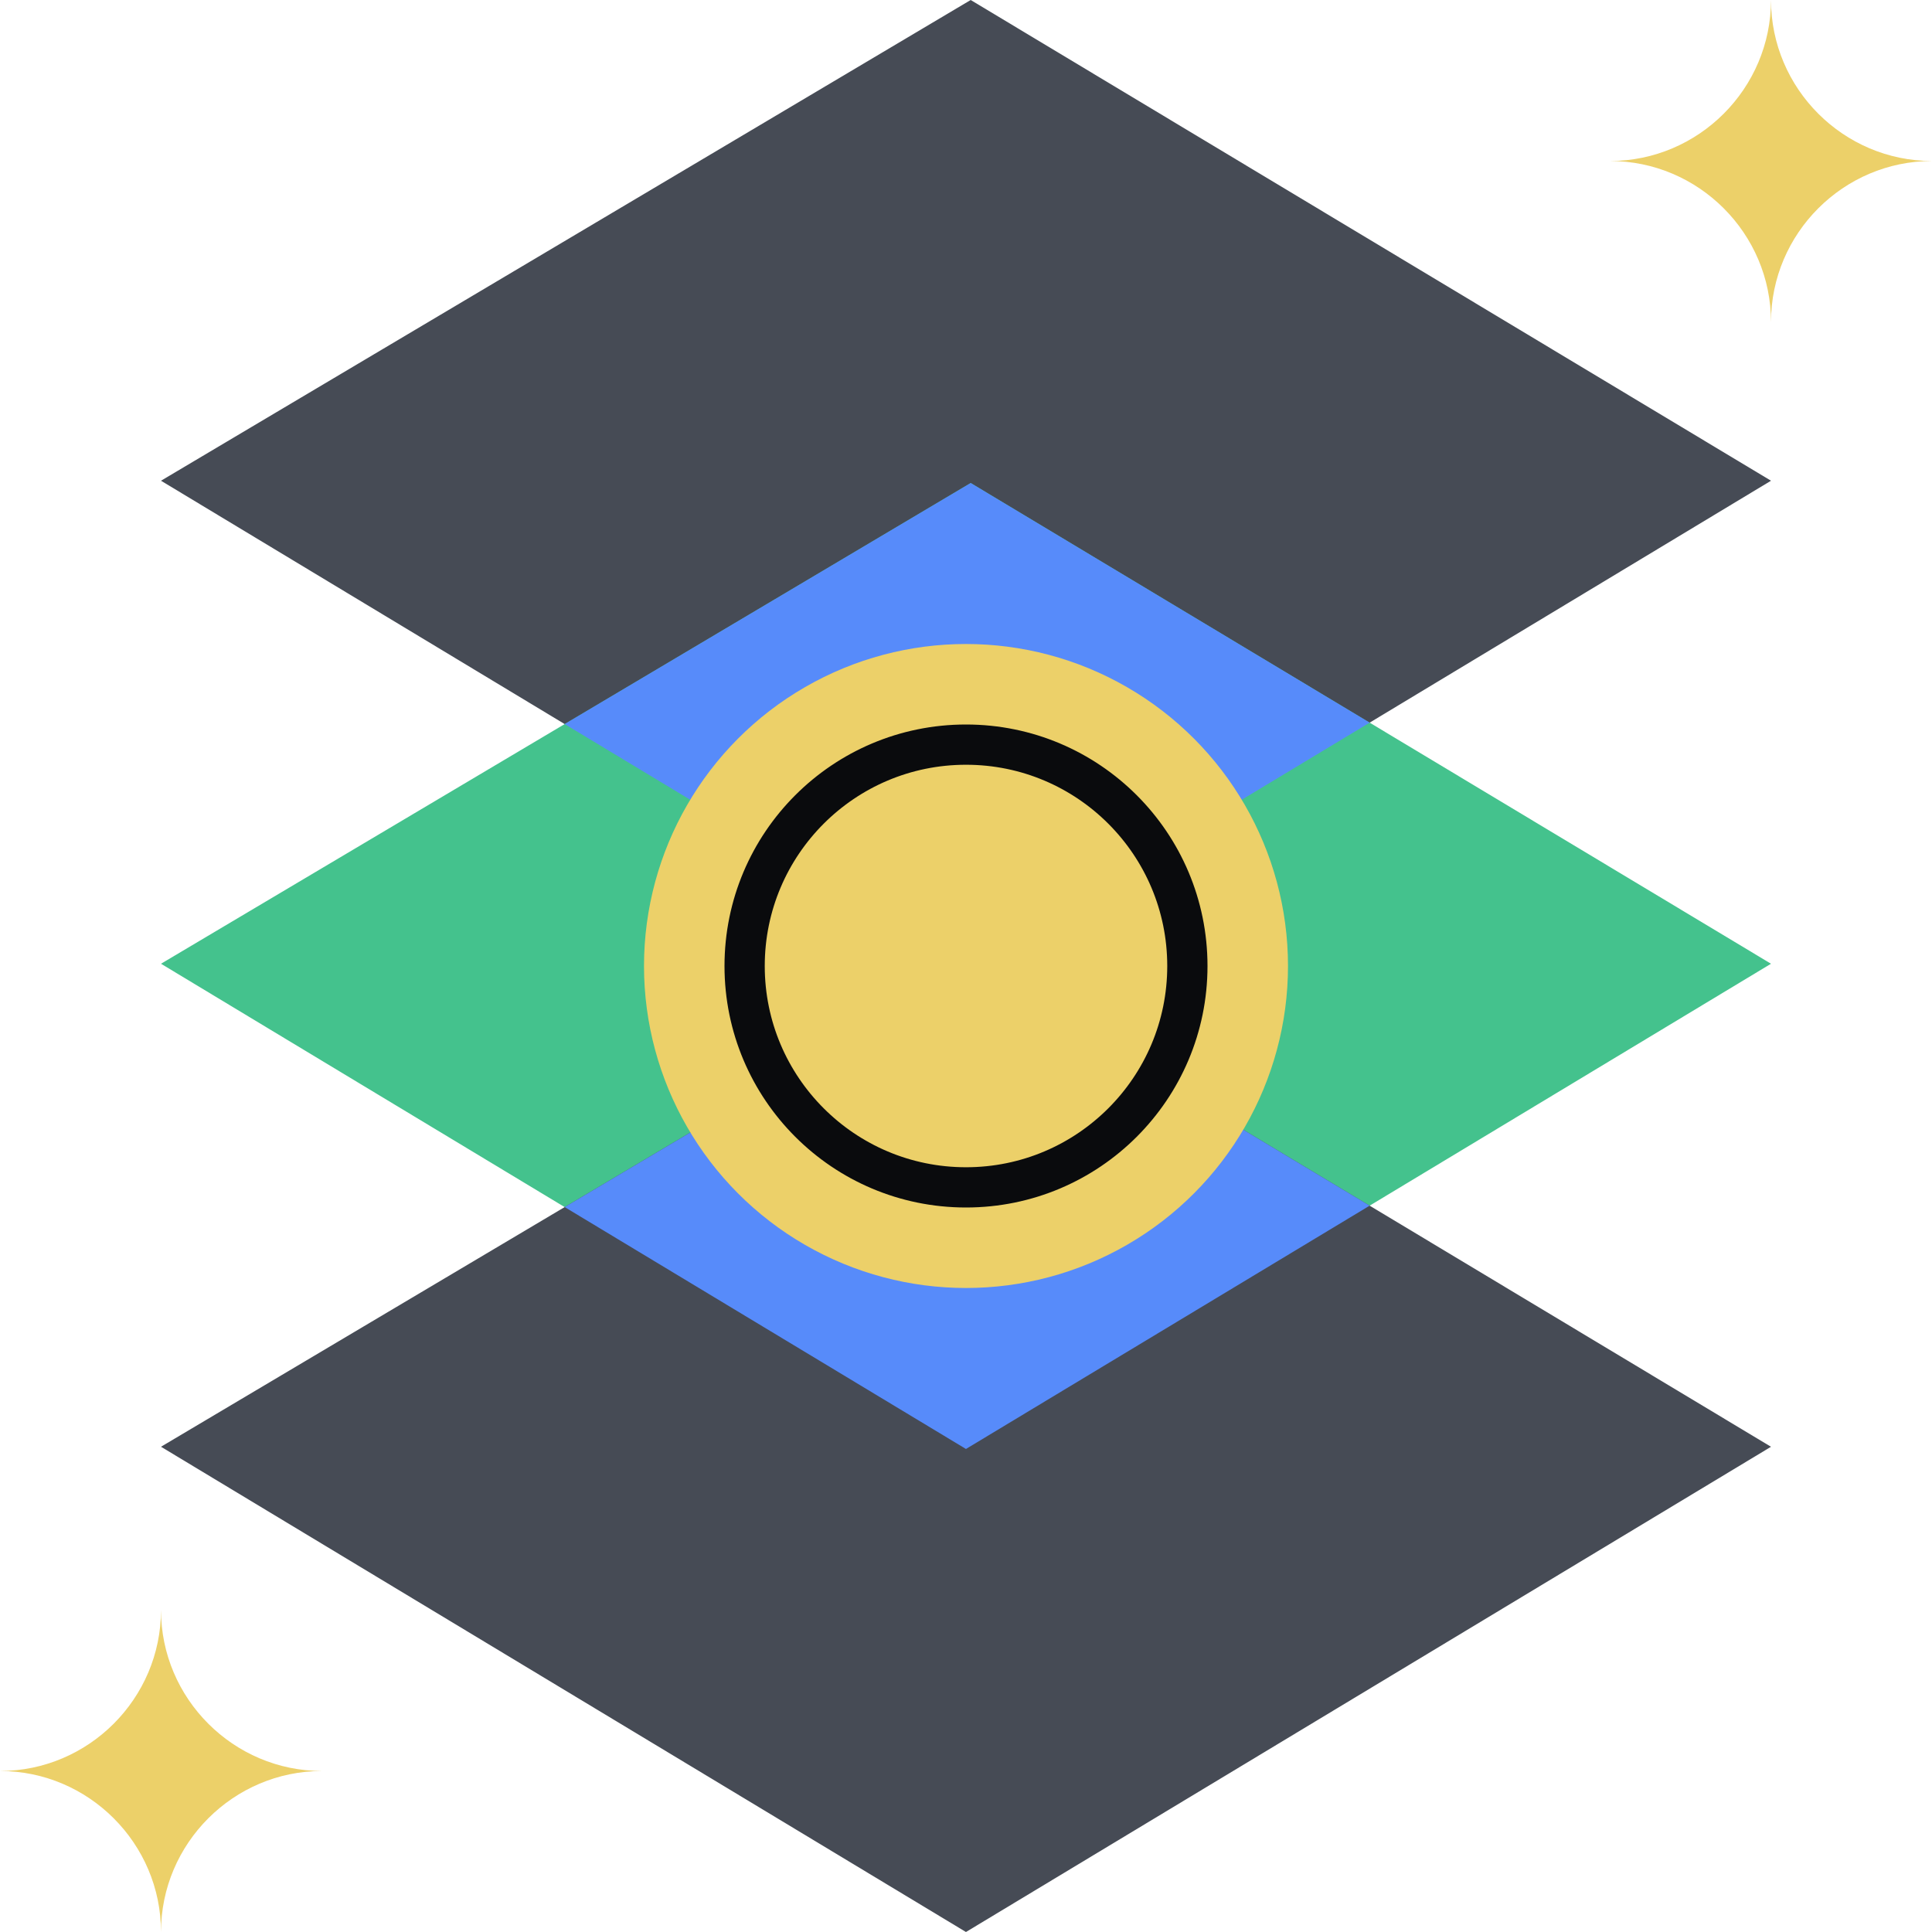
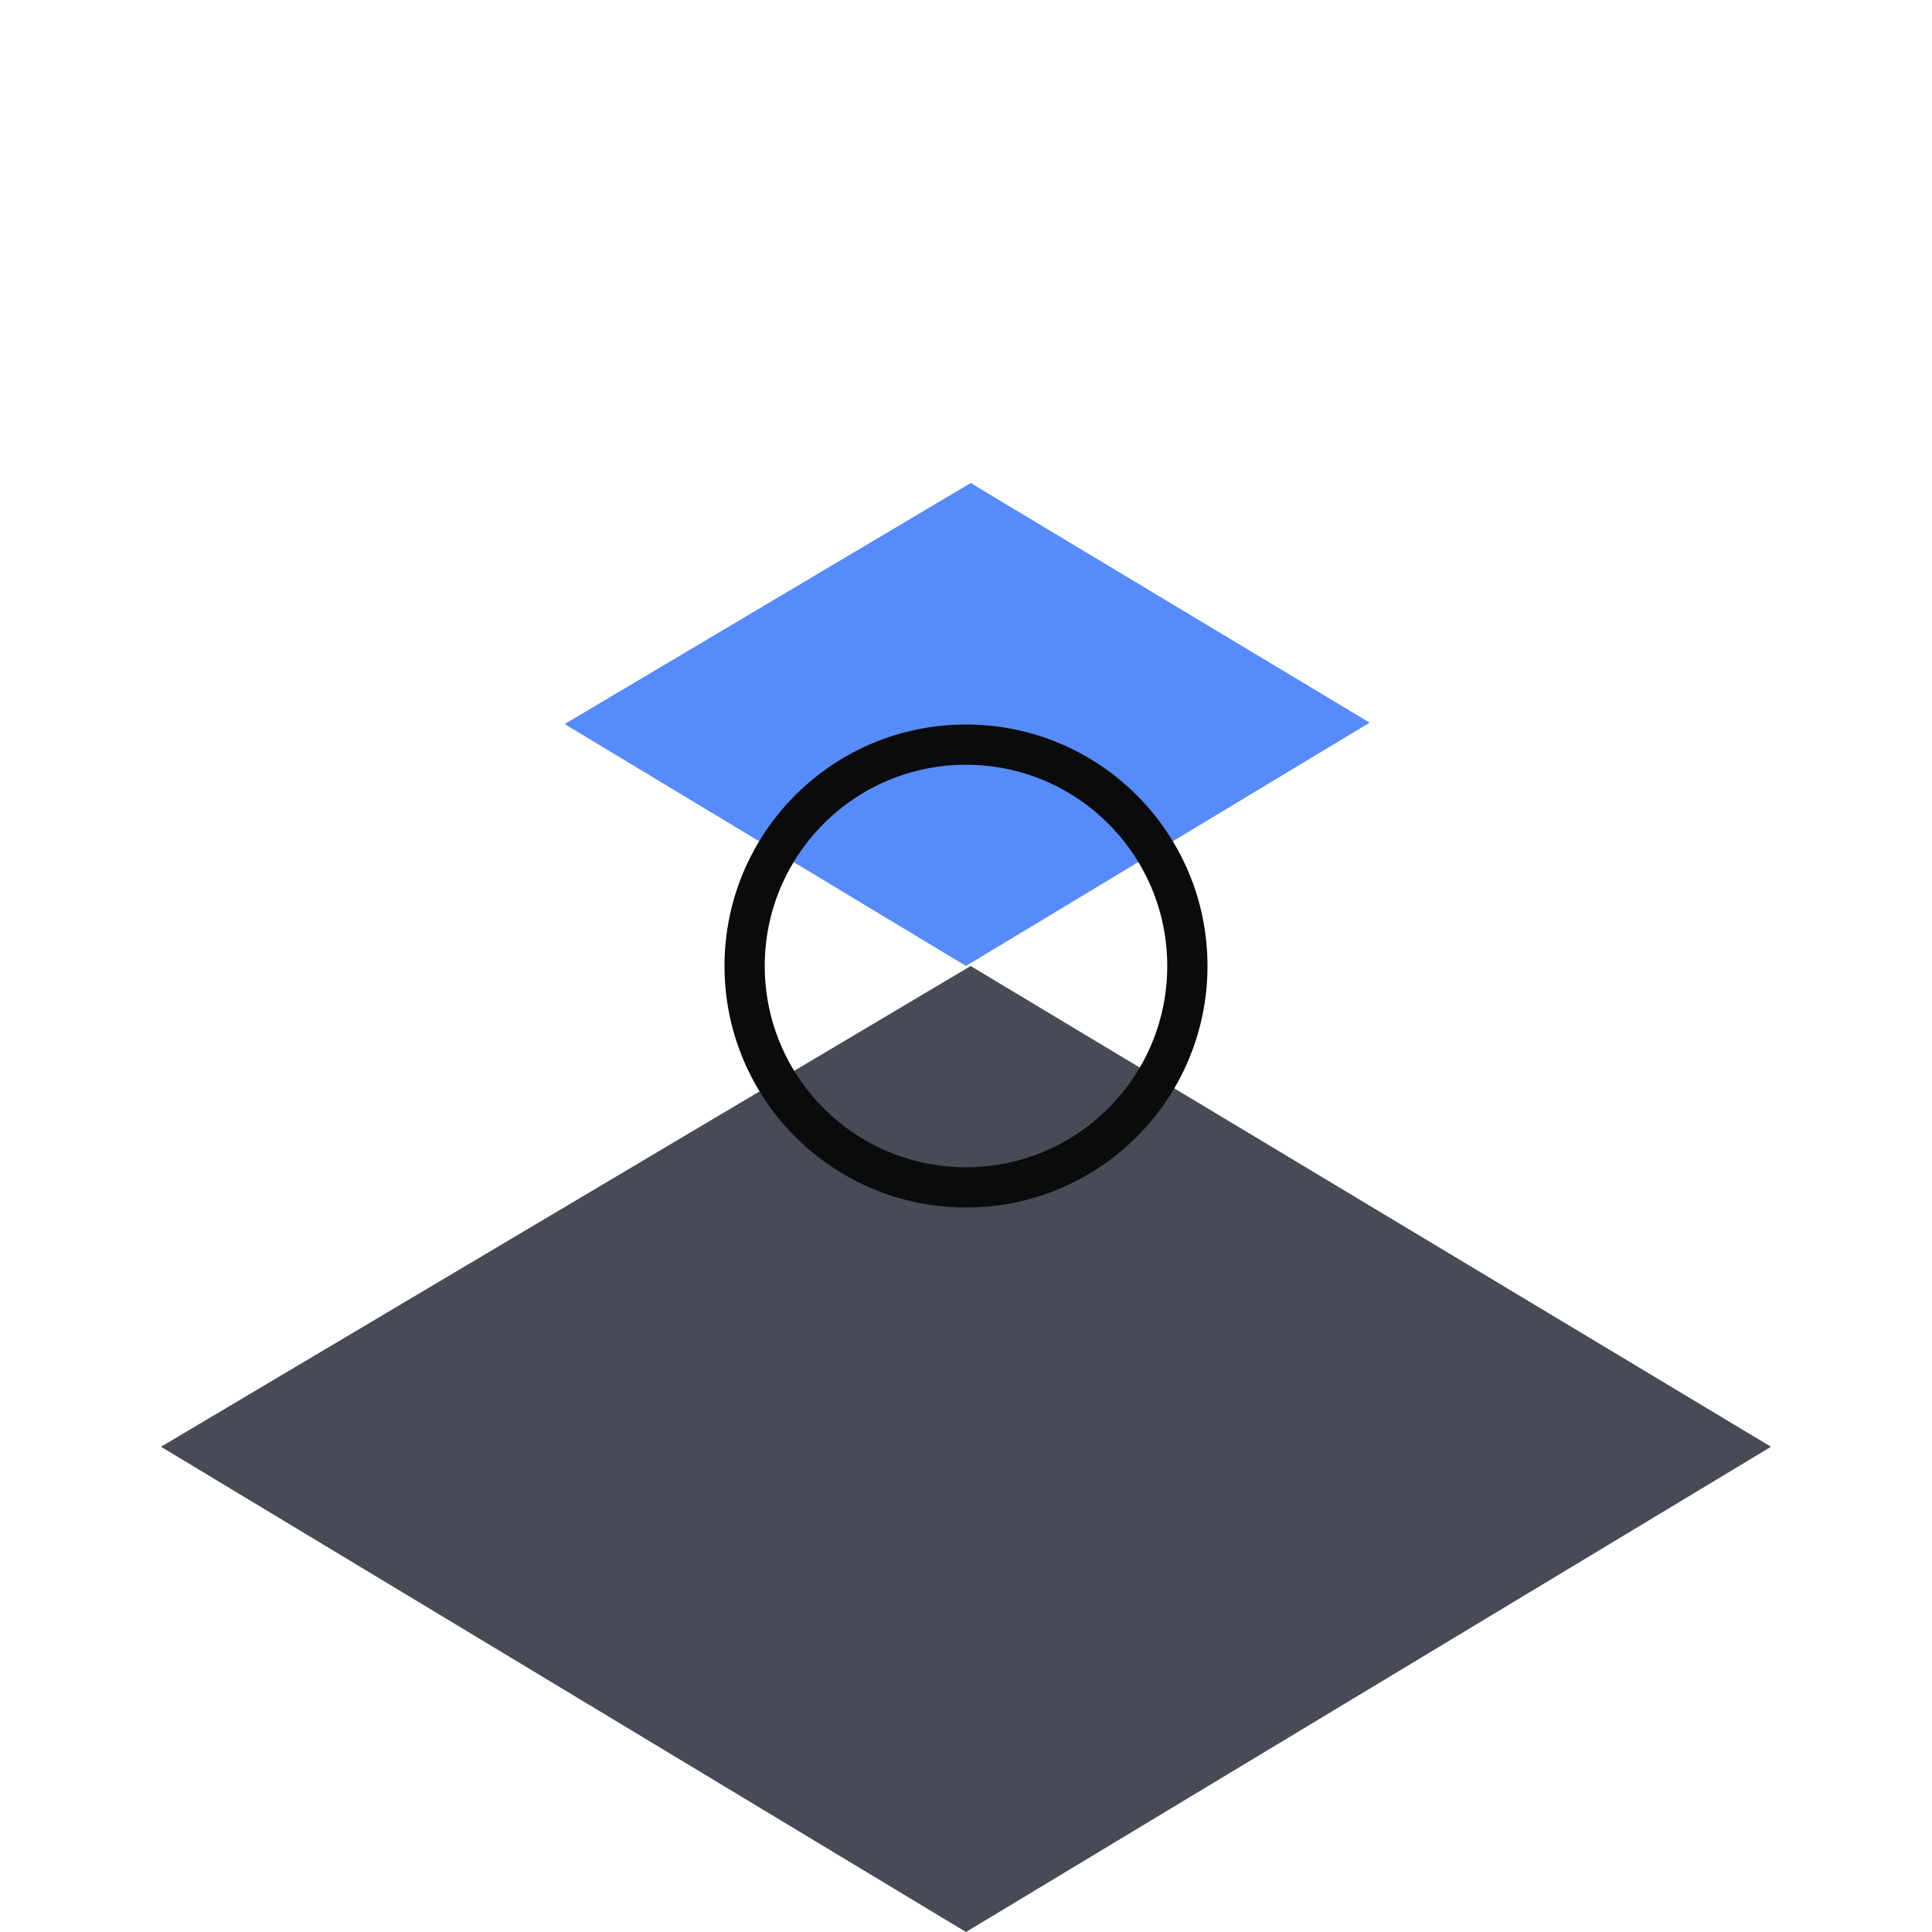
<svg xmlns="http://www.w3.org/2000/svg" fill="none" viewBox="0 0 96 96">
  <g clip-path="url(#a)">
-     <path fill="#464B55" d="M8 23.887 48.233 0 88 23.887 47.998 47.999z" />
-     <path fill="#44C28D" d="M8 47.888 48.233 24 88 47.888 47.998 72z" />
    <path fill="#578BFA" d="m68.057 35.908-20.059 12.09-19.94-12.02 20.175-11.977z" />
    <path fill="#464B55" d="m8 71.888 40.233-23.887L88 71.889 47.998 96z" />
-     <path fill="#578BFA" d="m68.057 59.909-20.059 12.09-19.94-12.02 20.175-11.977z" />
-     <path fill="#ECD069" d="M96 8c-4.4 0-8 3.6-8 8 0-4.4-3.6-8-8-8 4.4 0 8-3.6 8-8 0 4.4 3.6 8 8 8M16 88c-4.4 0-8 3.6-8 8 0-4.4-3.6-8-8-8 4.4 0 8-3.6 8-8 0 4.4 3.6 8 8 8" />
-     <circle cx="48" cy="48" r="16" fill="#ECD069" />
    <circle cx="48" cy="48" r="11" stroke="#0A0B0D" stroke-width="2" />
  </g>
  <defs>
    <clipPath id="a">
      <path fill="#FFFFFF" d="M0 0h96v96H0z" />
    </clipPath>
  </defs>
</svg>